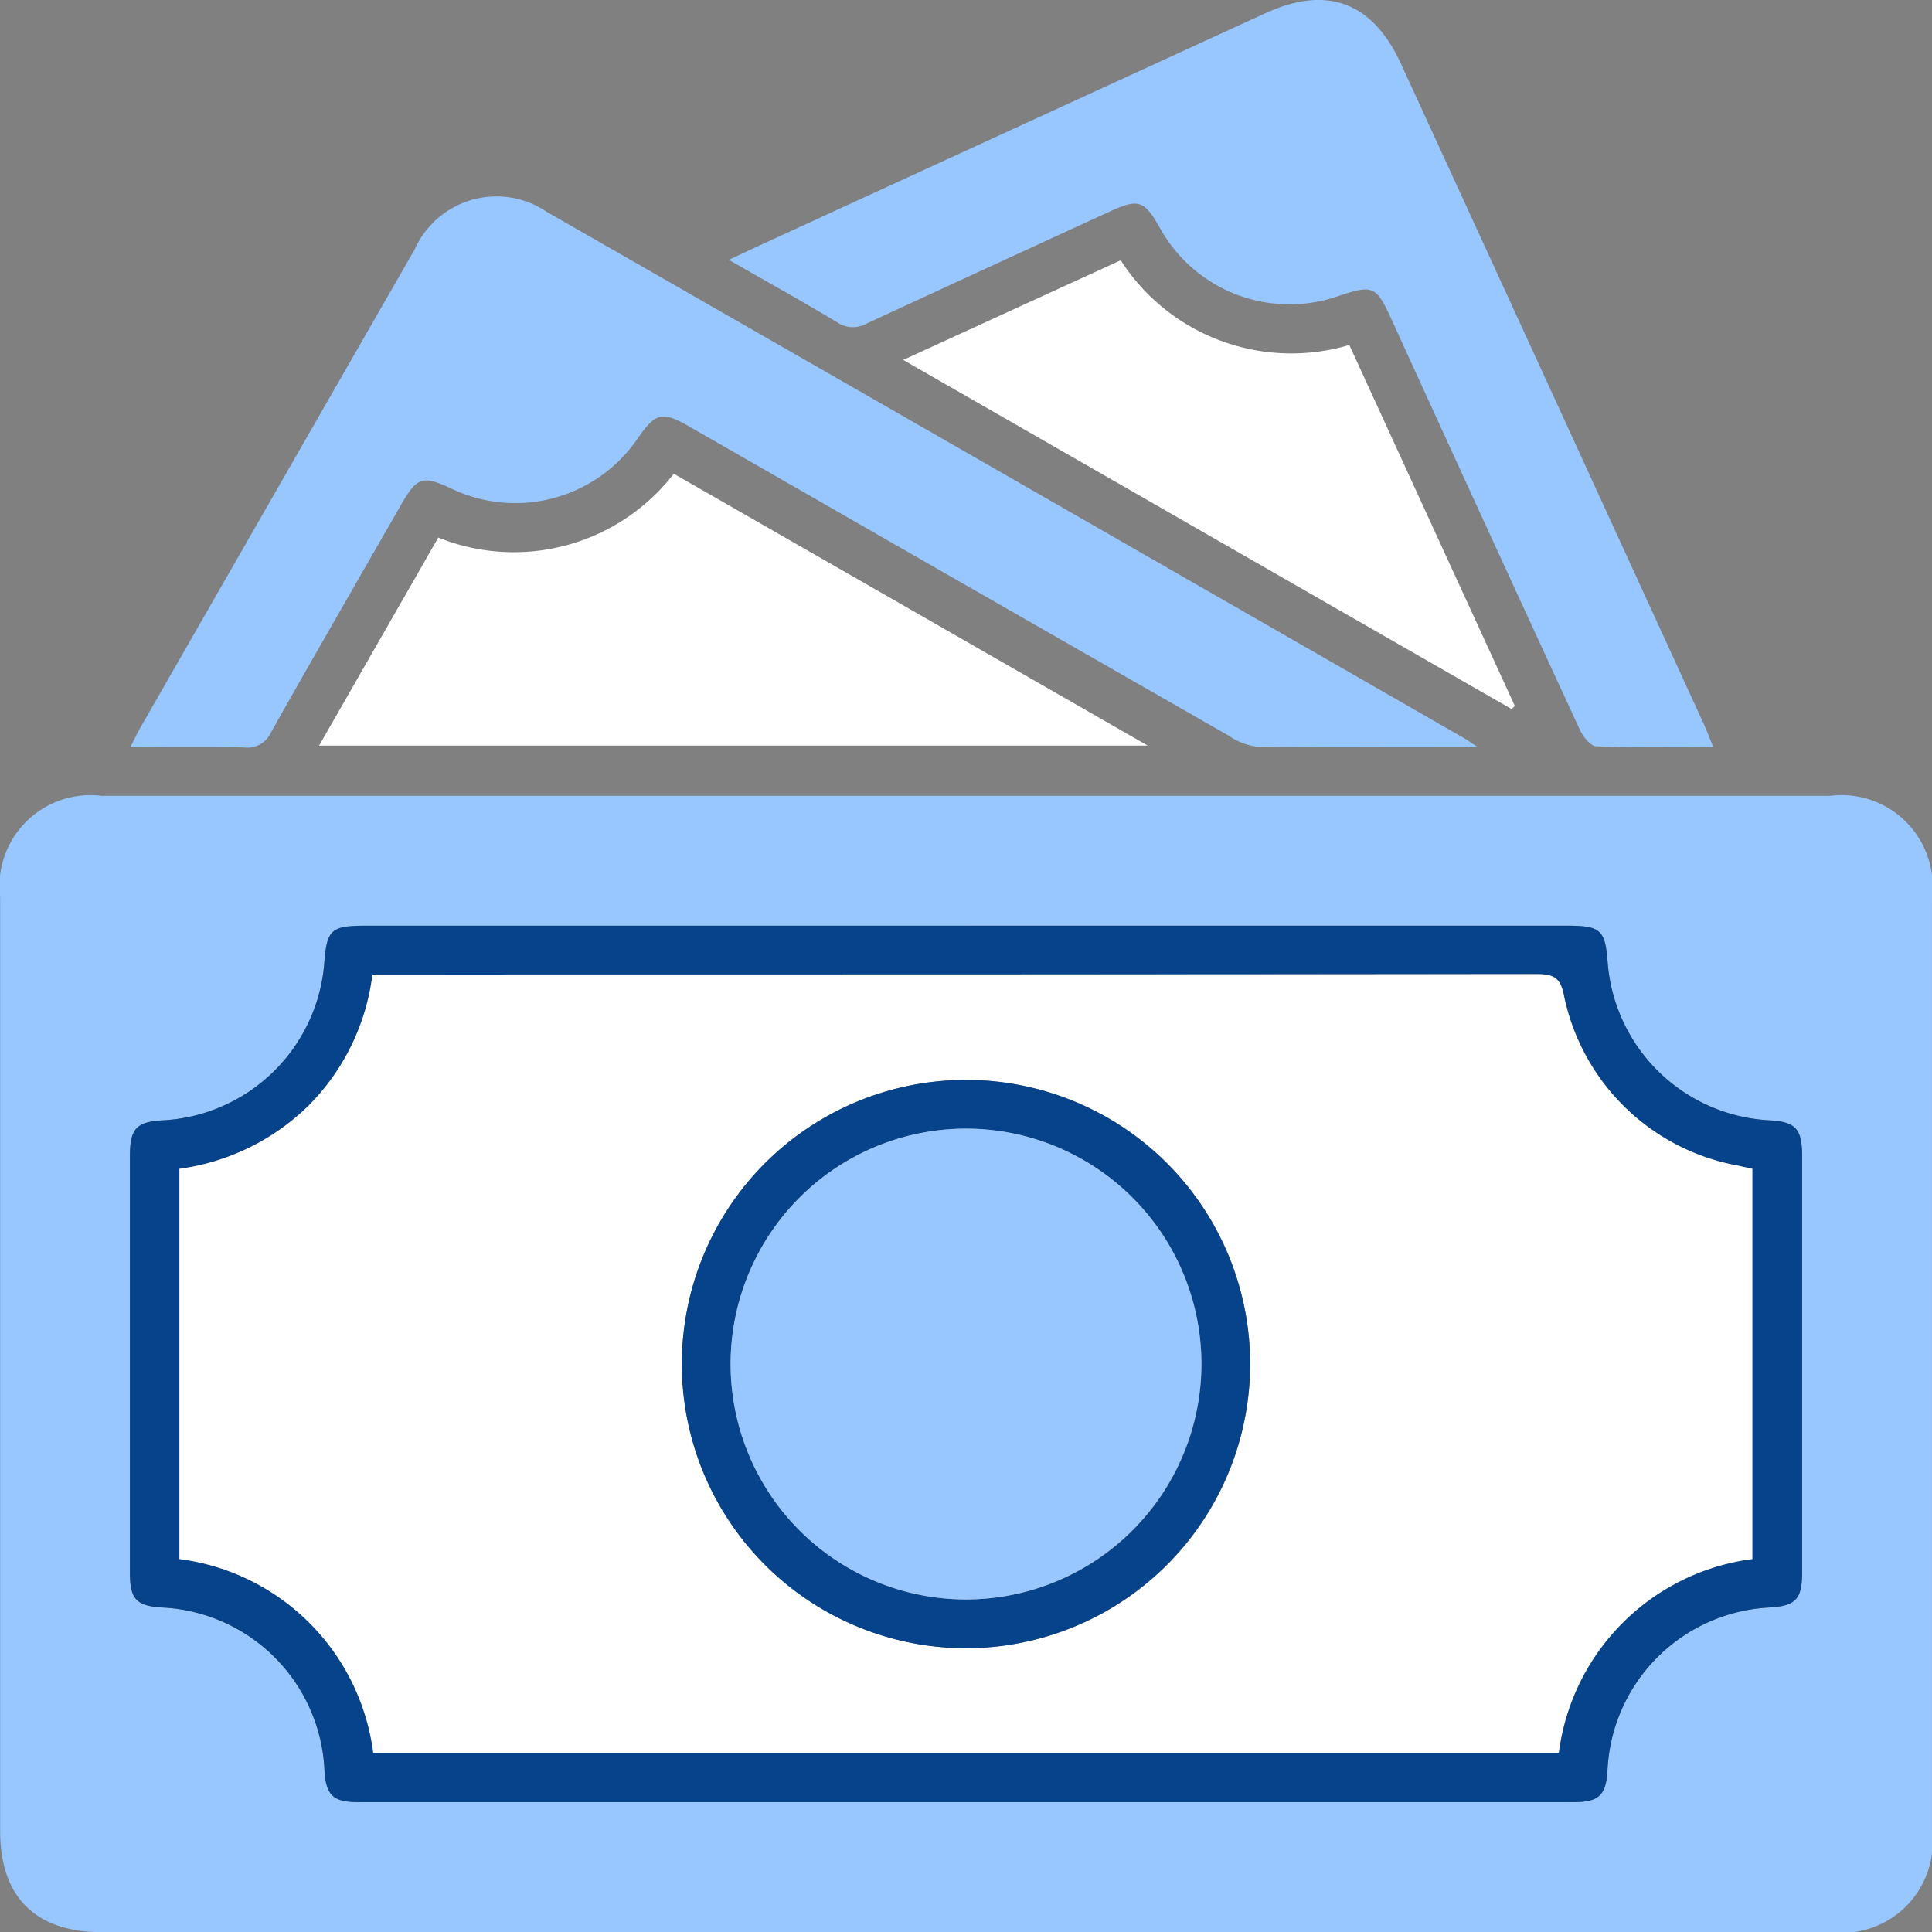
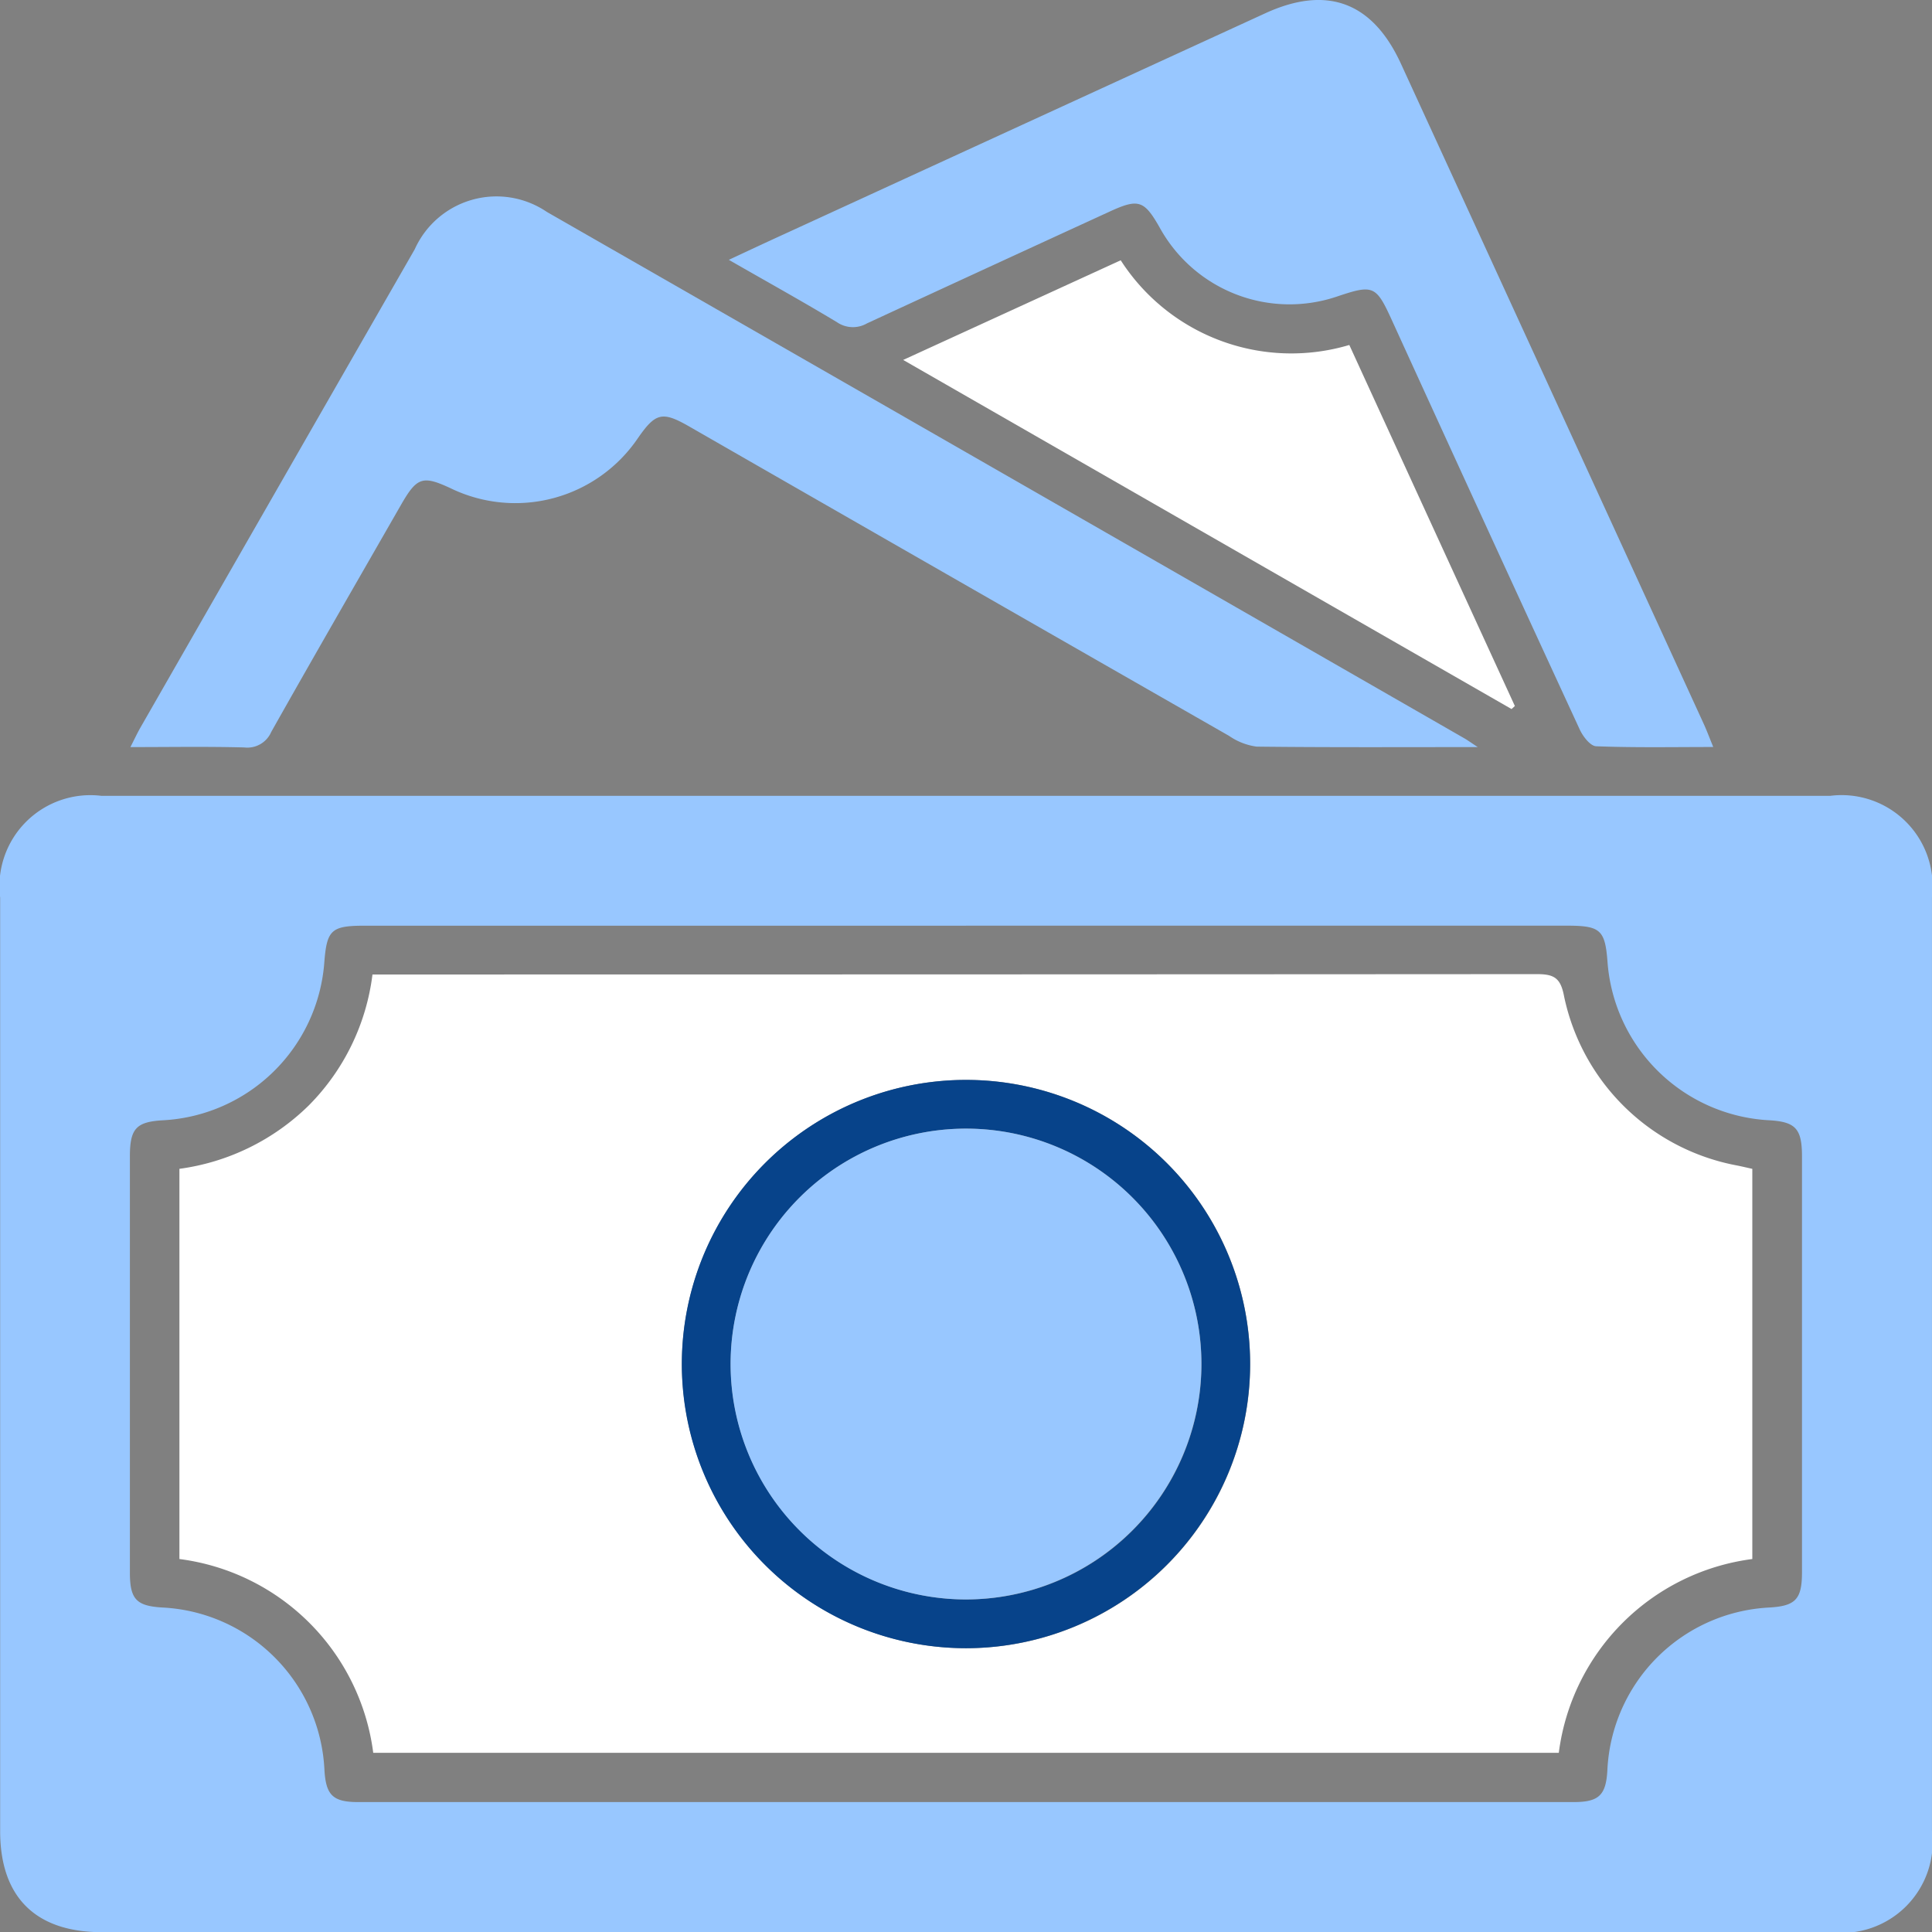
<svg xmlns="http://www.w3.org/2000/svg" width="65.491" height="65.497" viewBox="0 0 65.491 65.497">
  <rect x="0" y="0" width="65.491" height="65.497" fill="#808080" stroke="none" />
  <g id="Group_13551" data-name="Group 13551" transform="translate(-111.37 -1889.502)">
    <path id="Path_3376" data-name="Path 3376" d="M34.427,58.638q-14.651,0-29.3,0c-2.248,0-3.447-1.192-3.447-3.425q0-15.825,0-31.649a3.083,3.083,0,0,1,3.431-3.446H63.716a3.086,3.086,0,0,1,3.449,3.43q0,15.825,0,31.651a3.079,3.079,0,0,1-3.433,3.44q-14.651,0-29.3,0M34.42,24.52H14.058c-1.157,0-1.305.135-1.391,1.263a5.794,5.794,0,0,1-5.444,5.332c-.929.049-1.145.276-1.145,1.229q0,7.052,0,14.1c0,.91.218,1.138,1.11,1.189a5.788,5.788,0,0,1,5.485,5.509c.05.853.287,1.086,1.144,1.086q20.6,0,41.2,0c.859,0,1.1-.234,1.145-1.085a5.791,5.791,0,0,1,5.484-5.51c.894-.051,1.111-.278,1.113-1.188q0-7.052,0-14.1c0-.953-.219-1.182-1.145-1.231a5.807,5.807,0,0,1-5.445-5.332c-.082-1.125-.234-1.263-1.391-1.263H34.42" transform="translate(109.695 1896.361)" fill="#98c7ff" />
    <path id="Path_3377" data-name="Path 3377" d="M50.359,24.962c-2.645,0-5.073.013-7.5-.016a2.148,2.148,0,0,1-.935-.365q-9.156-5.237-18.3-10.488c-.913-.523-1.138-.468-1.741.4a5.021,5.021,0,0,1-6.335,1.7c-.96-.448-1.151-.385-1.692.556-1.47,2.564-2.948,5.122-4.4,7.7a.881.881,0,0,1-.911.525c-1.257-.034-2.514-.012-3.862-.012.137-.269.229-.468.338-.659q4.646-8.109,9.3-16.216A3.038,3.038,0,0,1,18.8,6.821q15.558,8.916,31.108,17.848c.093.053.181.118.448.294" transform="translate(111.108 1889.865)" fill="#98c7ff" />
    <path id="Path_3378" data-name="Path 3378" d="M18.477,10.577c.71-.331,1.3-.609,1.9-.882q8.142-3.74,16.285-7.476c2.091-.96,3.637-.387,4.6,1.707q5.143,11.2,10.278,22.408c.1.223.187.456.31.756-1.369,0-2.67.025-3.966-.025-.2-.007-.448-.329-.556-.56q-3.209-6.951-6.388-13.918c-.52-1.136-.622-1.178-1.83-.772a5.023,5.023,0,0,1-6.02-2.324c-.529-.934-.722-1-1.694-.554q-4.117,1.89-8.231,3.792a.955.955,0,0,1-1.013-.035c-1.169-.706-2.364-1.367-3.668-2.116" transform="translate(117.596 1887.734)" fill="#98c7ff" />
-     <path id="Path_3379" data-name="Path 3379" d="M21.055,12.691c5.307,3.043,10.6,6.079,16.064,9.215H9.032c1.36-2.374,2.693-4.7,4.04-7.052a6.856,6.856,0,0,0,7.983-2.163" transform="translate(113.155 1892.87)" fill="#fff" />
    <path id="Path_3380" data-name="Path 3380" d="M43.124,22.982,22.5,11.147l7.374-3.378a6.877,6.877,0,0,0,7.749,2.871q2.8,6.111,5.612,12.238l-.109.1" transform="translate(119.486 1890.556)" fill="#fff" />
-     <path id="Path_3381" data-name="Path 3381" d="M33.012,23.111H53.374c1.157,0,1.308.137,1.391,1.263a5.807,5.807,0,0,0,5.445,5.332c.926.047,1.145.276,1.145,1.229q0,7.052,0,14.1c0,.91-.219,1.136-1.113,1.188a5.793,5.793,0,0,0-5.484,5.512c-.049.85-.287,1.085-1.144,1.085q-20.6,0-41.205,0c-.857,0-1.094-.235-1.144-1.086a5.789,5.789,0,0,0-5.485-5.51c-.892-.051-1.11-.278-1.11-1.188q0-7.052,0-14.1c0-.953.216-1.181,1.145-1.229a5.8,5.8,0,0,0,5.444-5.332c.085-1.128.234-1.263,1.391-1.263H33.012M12.918,51.147H53.106a7.6,7.6,0,0,1,6.56-6.569V31.353c-.209-.046-.385-.09-.563-.123A7.371,7.371,0,0,1,53.284,25.5c-.121-.619-.34-.748-.917-.748q-19.36.024-38.718.012h-.757A7.635,7.635,0,0,1,10.738,29.2a7.733,7.733,0,0,1-4.391,2.152V44.578a7.6,7.6,0,0,1,6.572,6.569" transform="translate(111.104 1897.77)" fill="#07438a" />
    <path id="Path_3382" data-name="Path 3382" d="M12.381,50.623a7.6,7.6,0,0,0-6.57-6.569V30.827a7.727,7.727,0,0,0,4.39-2.154,7.626,7.626,0,0,0,2.154-4.434h.757q19.36,0,38.718-.012c.578,0,.8.128.917.747a7.372,7.372,0,0,0,5.819,5.731c.178.034.354.076.563.123V44.054a7.6,7.6,0,0,0-6.56,6.569Zm20.1-3.546a9.632,9.632,0,1,0-9.637-9.607,9.645,9.645,0,0,0,9.637,9.607" transform="translate(111.641 1898.296)" fill="#fff" />
    <path id="Path_3383" data-name="Path 3383" d="M27.033,45.931a9.632,9.632,0,1,1,9.625-9.619,9.642,9.642,0,0,1-9.625,9.619m-.028-1.652a7.98,7.98,0,1,0-7.955-7.967,7.994,7.994,0,0,0,7.955,7.967" transform="translate(117.088 1899.442)" fill="#07438a" />
    <path id="Path_3384" data-name="Path 3384" d="M26.477,43.75a7.98,7.98,0,1,1,8-7.921,7.993,7.993,0,0,1-8,7.921" transform="translate(117.618 1899.97)" fill="#98c7ff" />
  </g>
</svg>